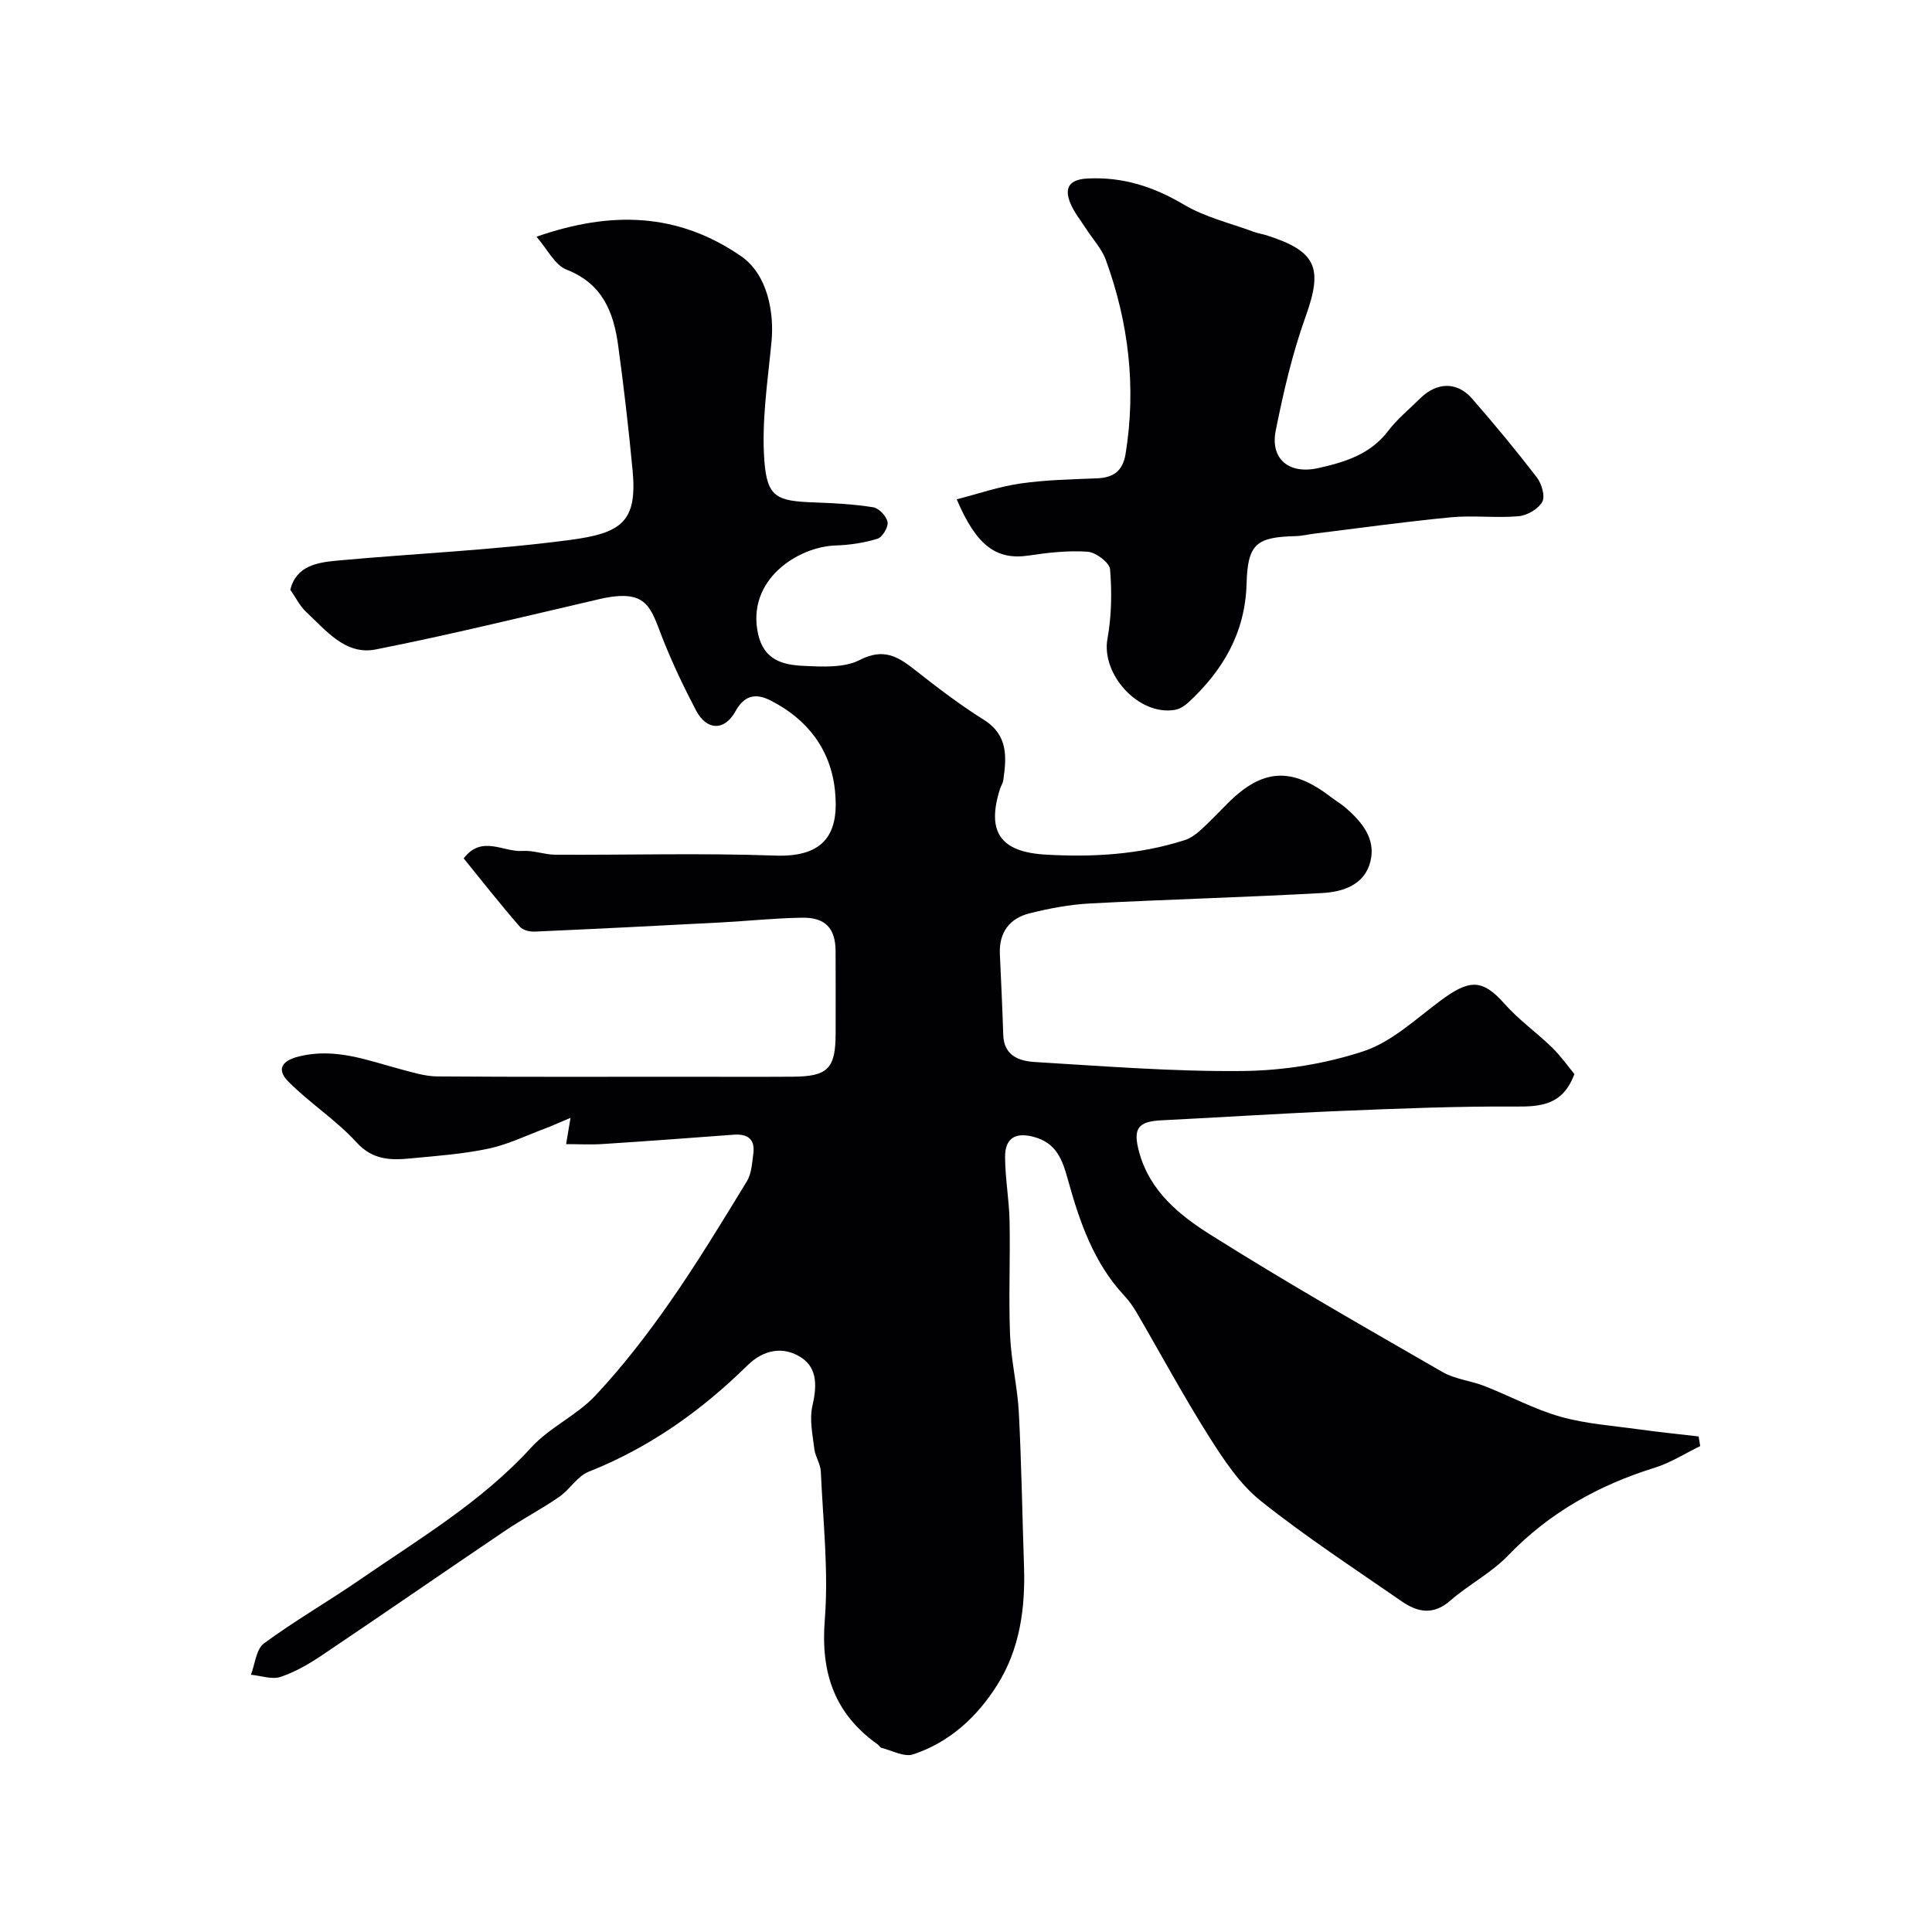
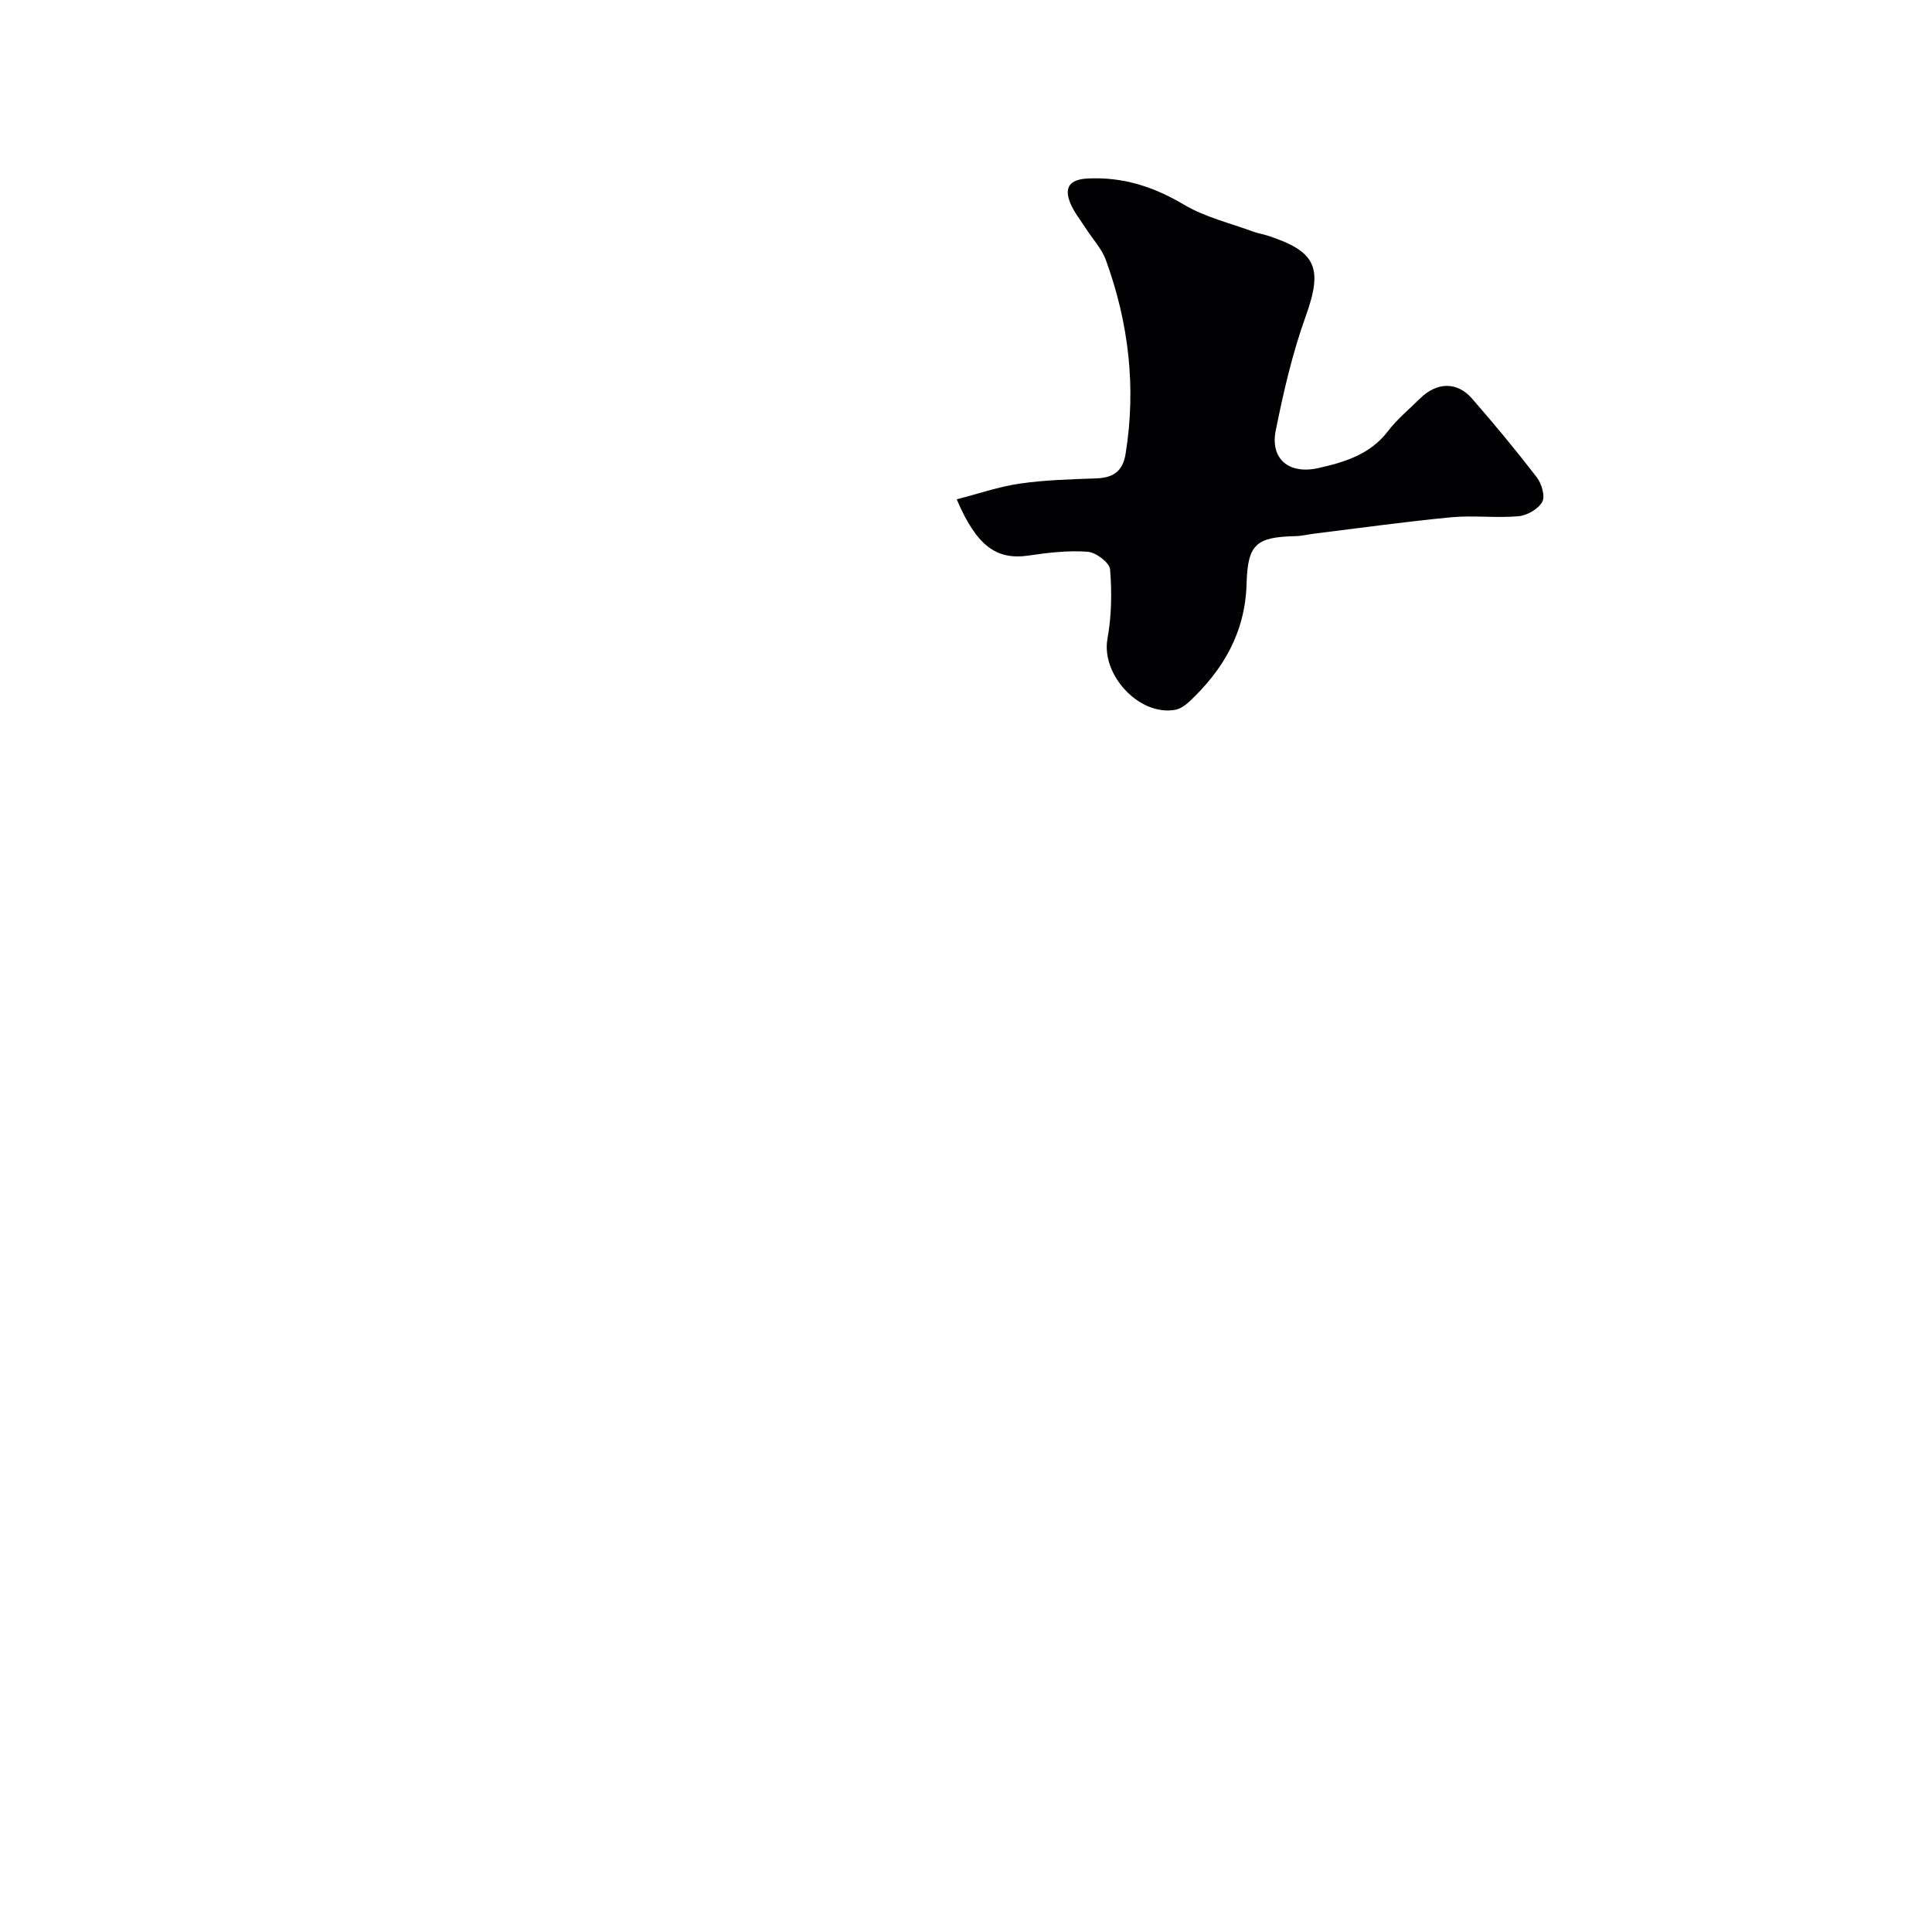
<svg xmlns="http://www.w3.org/2000/svg" enable-background="new 0 0 400 400" viewBox="0 0 400 400">
-   <path d="m96 177.72c3.75-4.92 8.19-1.26 12.19-1.54 2.23-.16 4.52.77 6.79.78 15.17.08 30.35-.37 45.49.18 10.59.39 13.29-4.93 12.4-13.48-.88-8.46-5.68-14.77-13.37-18.65-3.1-1.57-5.43-1.02-7.24 2.27-2.25 4.09-5.95 4.01-8.17-.22-2.56-4.88-4.94-9.89-6.96-15.02-2.47-6.3-3.08-10.32-13.13-7.98-15.37 3.57-30.71 7.33-46.19 10.4-6.3 1.25-10.3-3.94-14.43-7.77-1.29-1.19-2.1-2.91-3.28-4.59 1.25-4.99 5.61-5.66 9.79-6.04 16.04-1.47 32.18-2.15 48.13-4.27 10.73-1.42 13.95-3.81 12.95-14.42-.82-8.64-1.81-17.27-2.99-25.87-.94-6.88-3.25-12.78-10.67-15.67-2.44-.95-3.98-4.24-6.24-6.82 15.53-5.41 29.32-4.96 42.37 4.04 5.54 3.82 6.85 11.78 6.3 17.6-.78 8.22-2.09 16.54-1.49 24.69.56 7.66 2.59 8.4 10.32 8.68 4.09.15 8.21.36 12.24 1.01 1.18.19 2.74 1.87 2.95 3.07.18 1.04-1.07 3.12-2.09 3.44-2.76.85-5.73 1.3-8.63 1.39-7.86.25-18.52 7.12-16.1 18.27 1.19 5.48 5.15 6.47 9.43 6.66 3.9.18 8.39.45 11.64-1.22 4.9-2.52 7.86-.74 11.38 2.03 4.61 3.63 9.3 7.22 14.26 10.33 5.1 3.19 4.76 7.72 4.07 12.54-.09.63-.5 1.2-.69 1.82-2.79 8.84.04 13.04 9.47 13.58 9.75.56 19.43.01 28.81-3.01 1.18-.38 2.29-1.19 3.22-2.03 1.97-1.79 3.8-3.74 5.69-5.62 7.15-7.15 13.19-7.52 21.26-1.31 1.03.79 2.18 1.45 3.16 2.3 3.34 2.92 6.23 6.37 5.1 11.04-1.18 4.88-5.65 6.34-9.96 6.58-16.02.89-32.07 1.32-48.1 2.16-4.2.22-8.42 1.02-12.51 2.04-4.11 1.03-6.34 3.92-6.16 8.35.24 5.61.53 11.21.7 16.82.13 4.34 3.33 5.43 6.55 5.62 14.35.86 28.72 2.01 43.07 1.86 8.37-.09 17.03-1.47 24.96-4.09 5.79-1.91 10.75-6.59 15.82-10.38 6.02-4.49 8.71-4.73 13.4.57 2.93 3.32 6.65 5.93 9.83 9.04 1.84 1.79 3.34 3.94 4.62 5.49-2.34 6.34-6.77 6.77-12.12 6.73-12.1-.08-24.21.41-36.3.91-12.38.51-24.74 1.33-37.11 1.94-4.9.24-5.89 1.77-4.59 6.55 2.2 8.14 8.38 13.11 14.81 17.16 15.72 9.9 31.88 19.11 47.98 28.39 2.6 1.5 5.86 1.8 8.71 2.91 5.27 2.06 10.32 4.82 15.73 6.35 5.27 1.49 10.86 1.87 16.32 2.63 4.09.57 8.2.98 12.29 1.46.11.67.22 1.33.33 2-3.13 1.51-6.12 3.45-9.4 4.47-11.65 3.62-21.87 9.33-30.42 18.22-3.47 3.61-8.16 6.01-11.96 9.33-3.54 3.09-6.83 2.35-10.1.07-9.79-6.79-19.8-13.32-29.1-20.74-4.34-3.47-7.66-8.49-10.69-13.28-5.3-8.38-10-17.13-15-25.7-.73-1.26-1.6-2.48-2.59-3.54-6.33-6.8-9.24-15.31-11.64-23.95-1.16-4.19-2.36-7.63-7.08-8.9-3.92-1.06-5.95.39-5.94 4.13.01 4.43.84 8.86.93 13.29.16 7.86-.21 15.74.1 23.6.22 5.37 1.54 10.7 1.82 16.07.55 10.59.71 21.2 1.07 31.79.29 8.68-.85 17.14-5.53 24.57-4.16 6.62-9.87 11.91-17.45 14.4-1.84.6-4.36-.82-6.55-1.36-.28-.07-.45-.48-.72-.67-8.96-6.35-11.87-14.8-11-25.79.81-10.17-.37-20.51-.82-30.77-.07-1.56-1.15-3.06-1.34-4.64-.35-2.95-1.04-6.08-.41-8.86.9-3.95 1.15-7.78-2.25-10.04-3.73-2.47-7.84-1.71-11.22 1.62-9.56 9.4-20.28 17-32.85 21.99-2.36.94-3.92 3.71-6.13 5.23-3.62 2.5-7.56 4.54-11.2 7.01-12.63 8.53-25.15 17.2-37.8 25.7-2.69 1.81-5.59 3.51-8.64 4.53-1.8.6-4.08-.25-6.15-.44.86-2.21 1.08-5.3 2.7-6.49 6.42-4.73 13.38-8.72 19.95-13.25 12.27-8.46 25.15-16.09 35.38-27.31 3.8-4.17 9.45-6.65 13.31-10.78 5.58-5.96 10.63-12.49 15.31-19.19 5.69-8.15 10.86-16.67 16.04-25.16.96-1.57 1.06-3.72 1.32-5.64.43-3.08-1.16-4.21-4.11-3.99-9.03.68-18.07 1.35-27.1 1.93-2.47.16-4.95.02-7.54.02.28-1.69.51-3.07.91-5.44-2.27.95-3.78 1.64-5.34 2.23-3.87 1.45-7.67 3.31-11.67 4.15-5.26 1.11-10.69 1.5-16.06 2.01-4.13.4-7.86.39-11.24-3.32-4.23-4.64-9.7-8.12-14.13-12.6-2.15-2.16-1.87-4.18 2.22-5.19 7.52-1.85 14.13.81 21.01 2.64 2.5.66 5.06 1.48 7.6 1.5 17.16.13 34.33.07 51.49.07 7.37 0 14.73.04 22.1-.01 7.34-.05 8.9-1.68 8.91-9.01 0-5.67.02-11.33-.01-17-.03-4.69-2.09-6.98-6.9-6.91-5.6.08-11.2.68-16.8.98-12.87.68-25.74 1.33-38.61 1.9-1.03.05-2.47-.31-3.08-1.03-3.94-4.53-7.68-9.28-11.61-14.13z" fill="#010103" />
  <path d="m198.08 103.38c4.47-1.15 8.75-2.64 13.16-3.27 5.21-.75 10.51-.87 15.79-1.07 3.45-.13 5.42-1.45 6.01-5.07 2.23-13.76.65-27.13-4.08-40.13-.86-2.36-2.74-4.35-4.13-6.52-1.12-1.75-2.48-3.41-3.25-5.31-1.32-3.26-.06-4.86 3.57-5.05 7.31-.38 13.71 1.69 20.01 5.43 4.36 2.59 9.54 3.8 14.37 5.59.91.34 1.88.47 2.81.77 10.3 3.31 11.57 6.78 7.97 16.8-2.74 7.62-4.58 15.61-6.18 23.57-1.19 5.9 2.73 9.16 8.82 7.79 5.44-1.22 10.73-2.81 14.42-7.65 1.9-2.5 4.4-4.54 6.65-6.77 3.44-3.39 7.63-3.53 10.72 0 4.64 5.31 9.14 10.75 13.44 16.34 1 1.3 1.77 3.91 1.13 5.07-.83 1.49-3.13 2.82-4.91 2.98-4.63.41-9.35-.22-13.98.22-9.45.9-18.86 2.22-28.28 3.38-1.3.16-2.59.49-3.89.52-8.18.19-9.94 1.64-10.16 9.88-.28 10.04-4.83 17.82-11.91 24.43-.79.74-1.84 1.46-2.87 1.65-7.51 1.33-15.37-7.32-14.02-14.72.85-4.69.93-9.61.54-14.36-.12-1.4-2.94-3.53-4.65-3.65-4.06-.29-8.22.19-12.27.8-6.6.95-10.73-1.99-14.83-11.65z" fill="#010103" />
</svg>